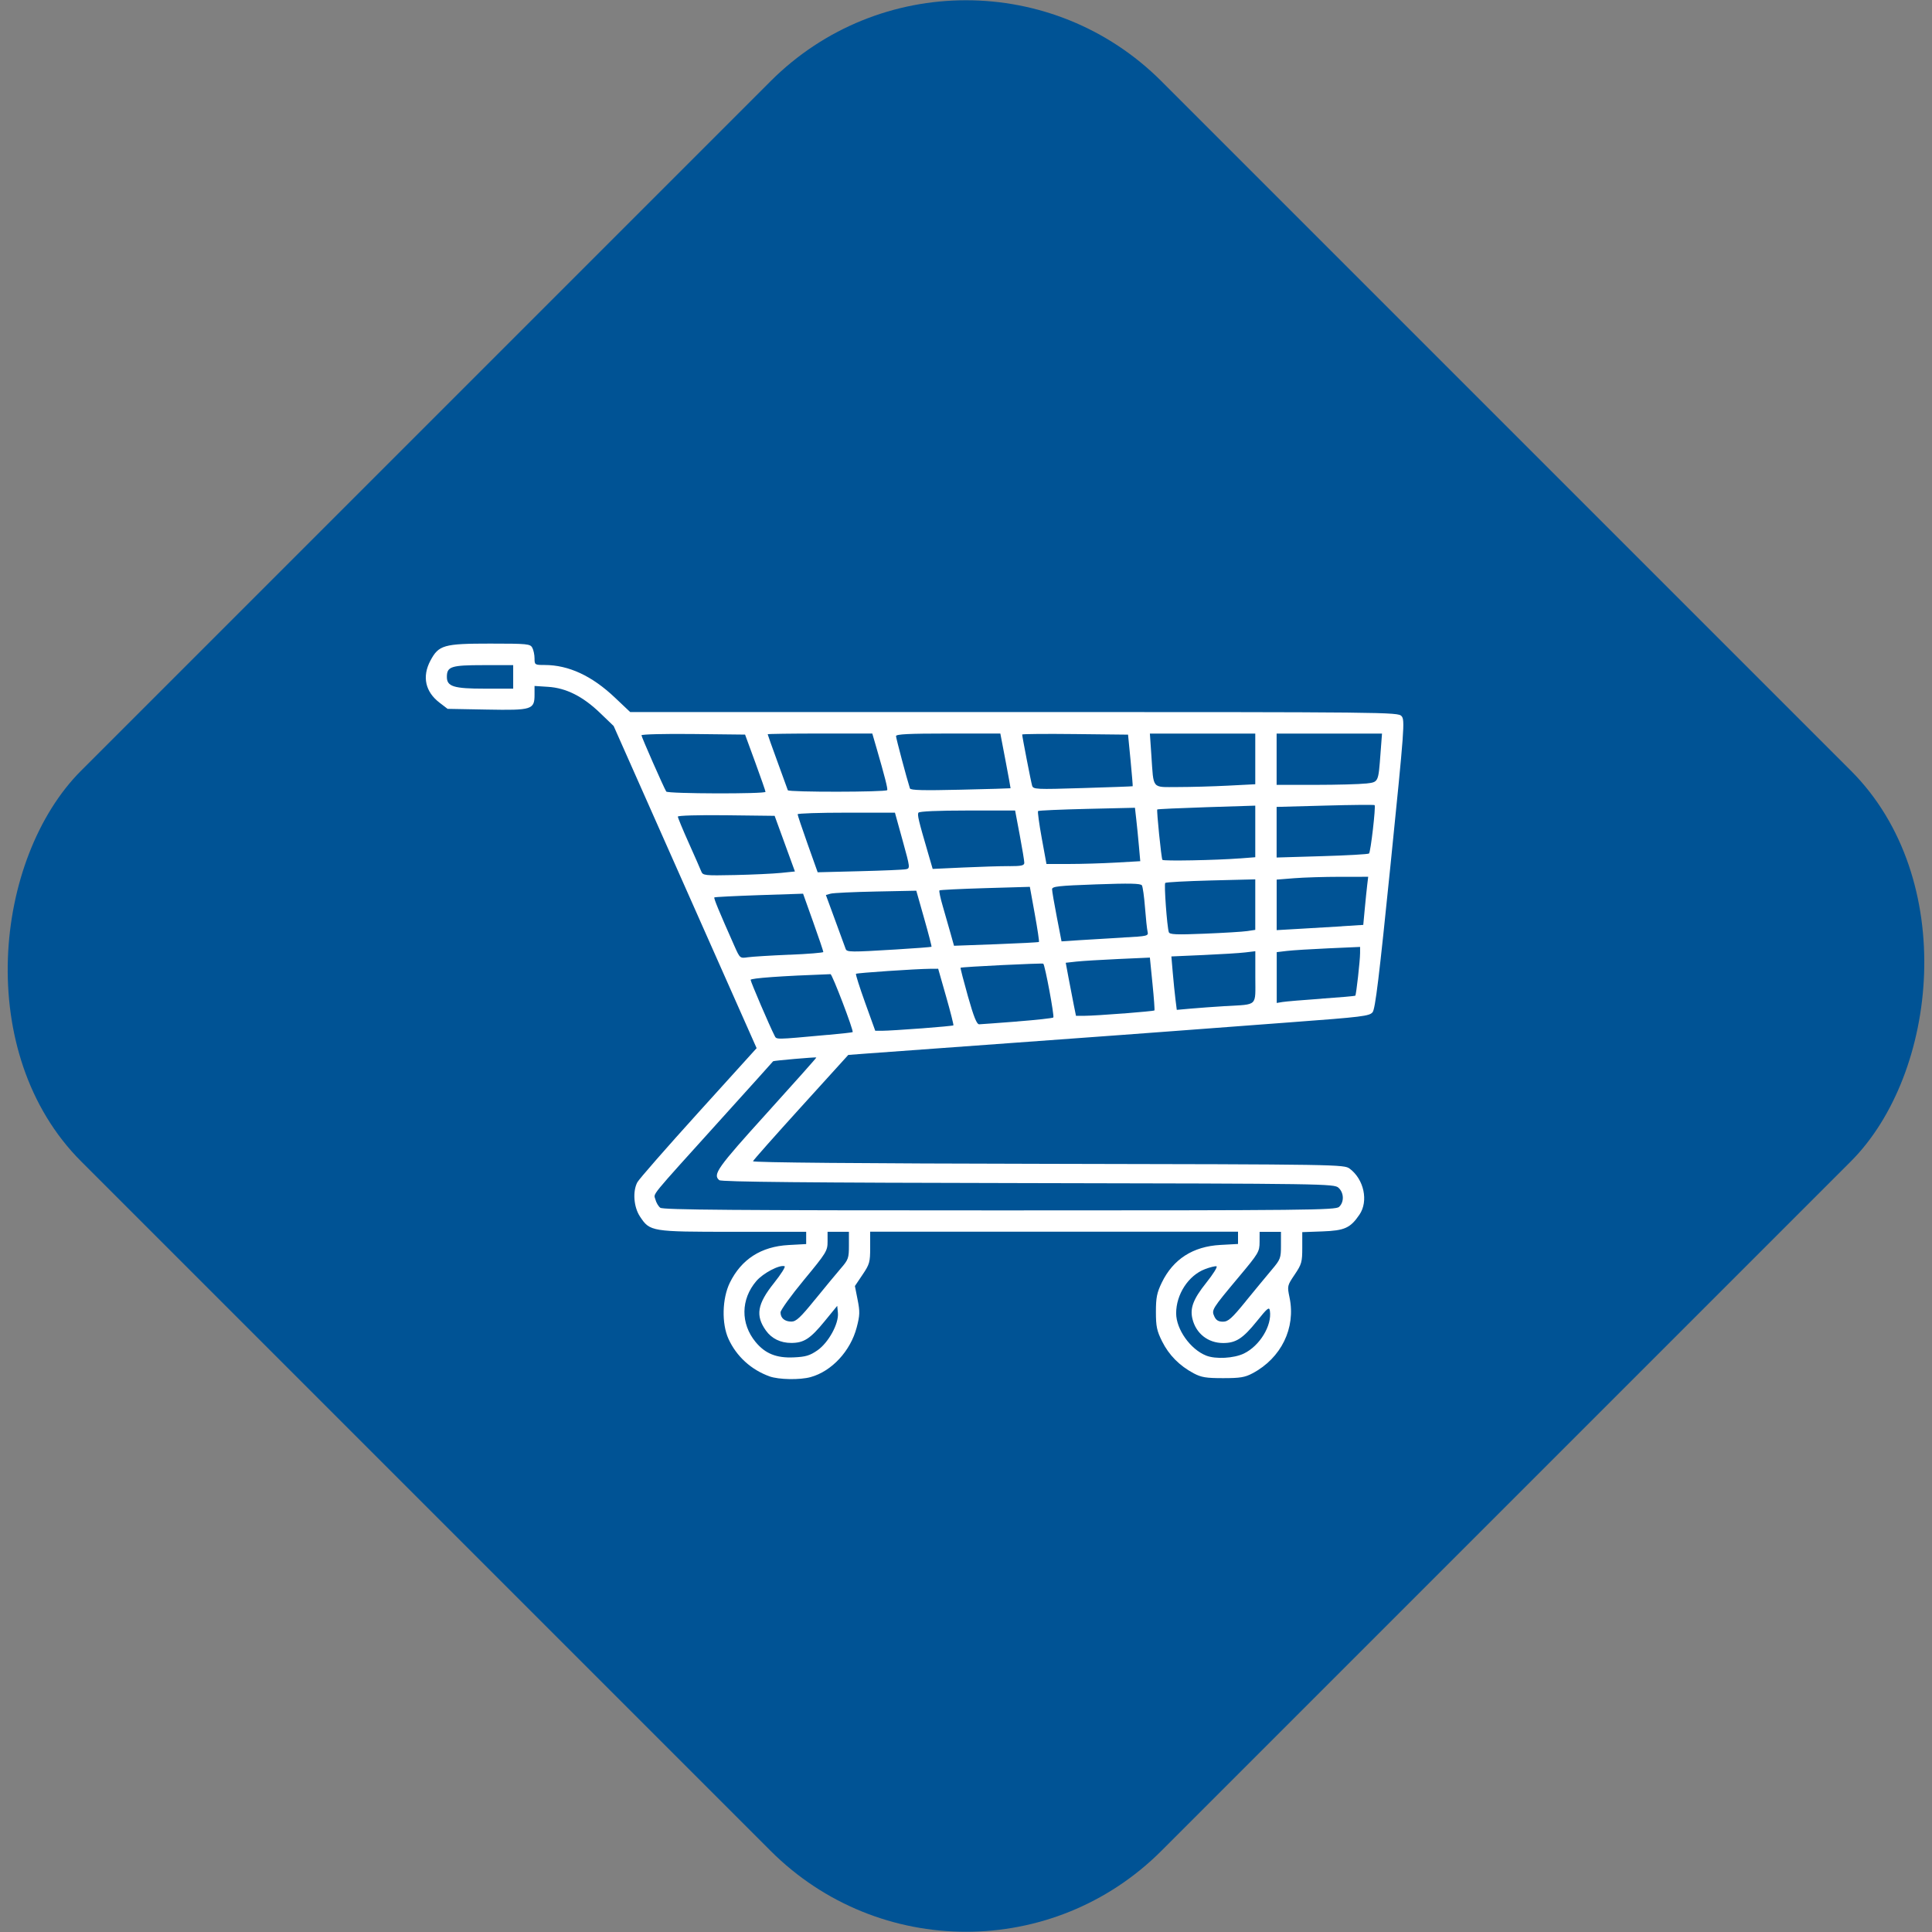
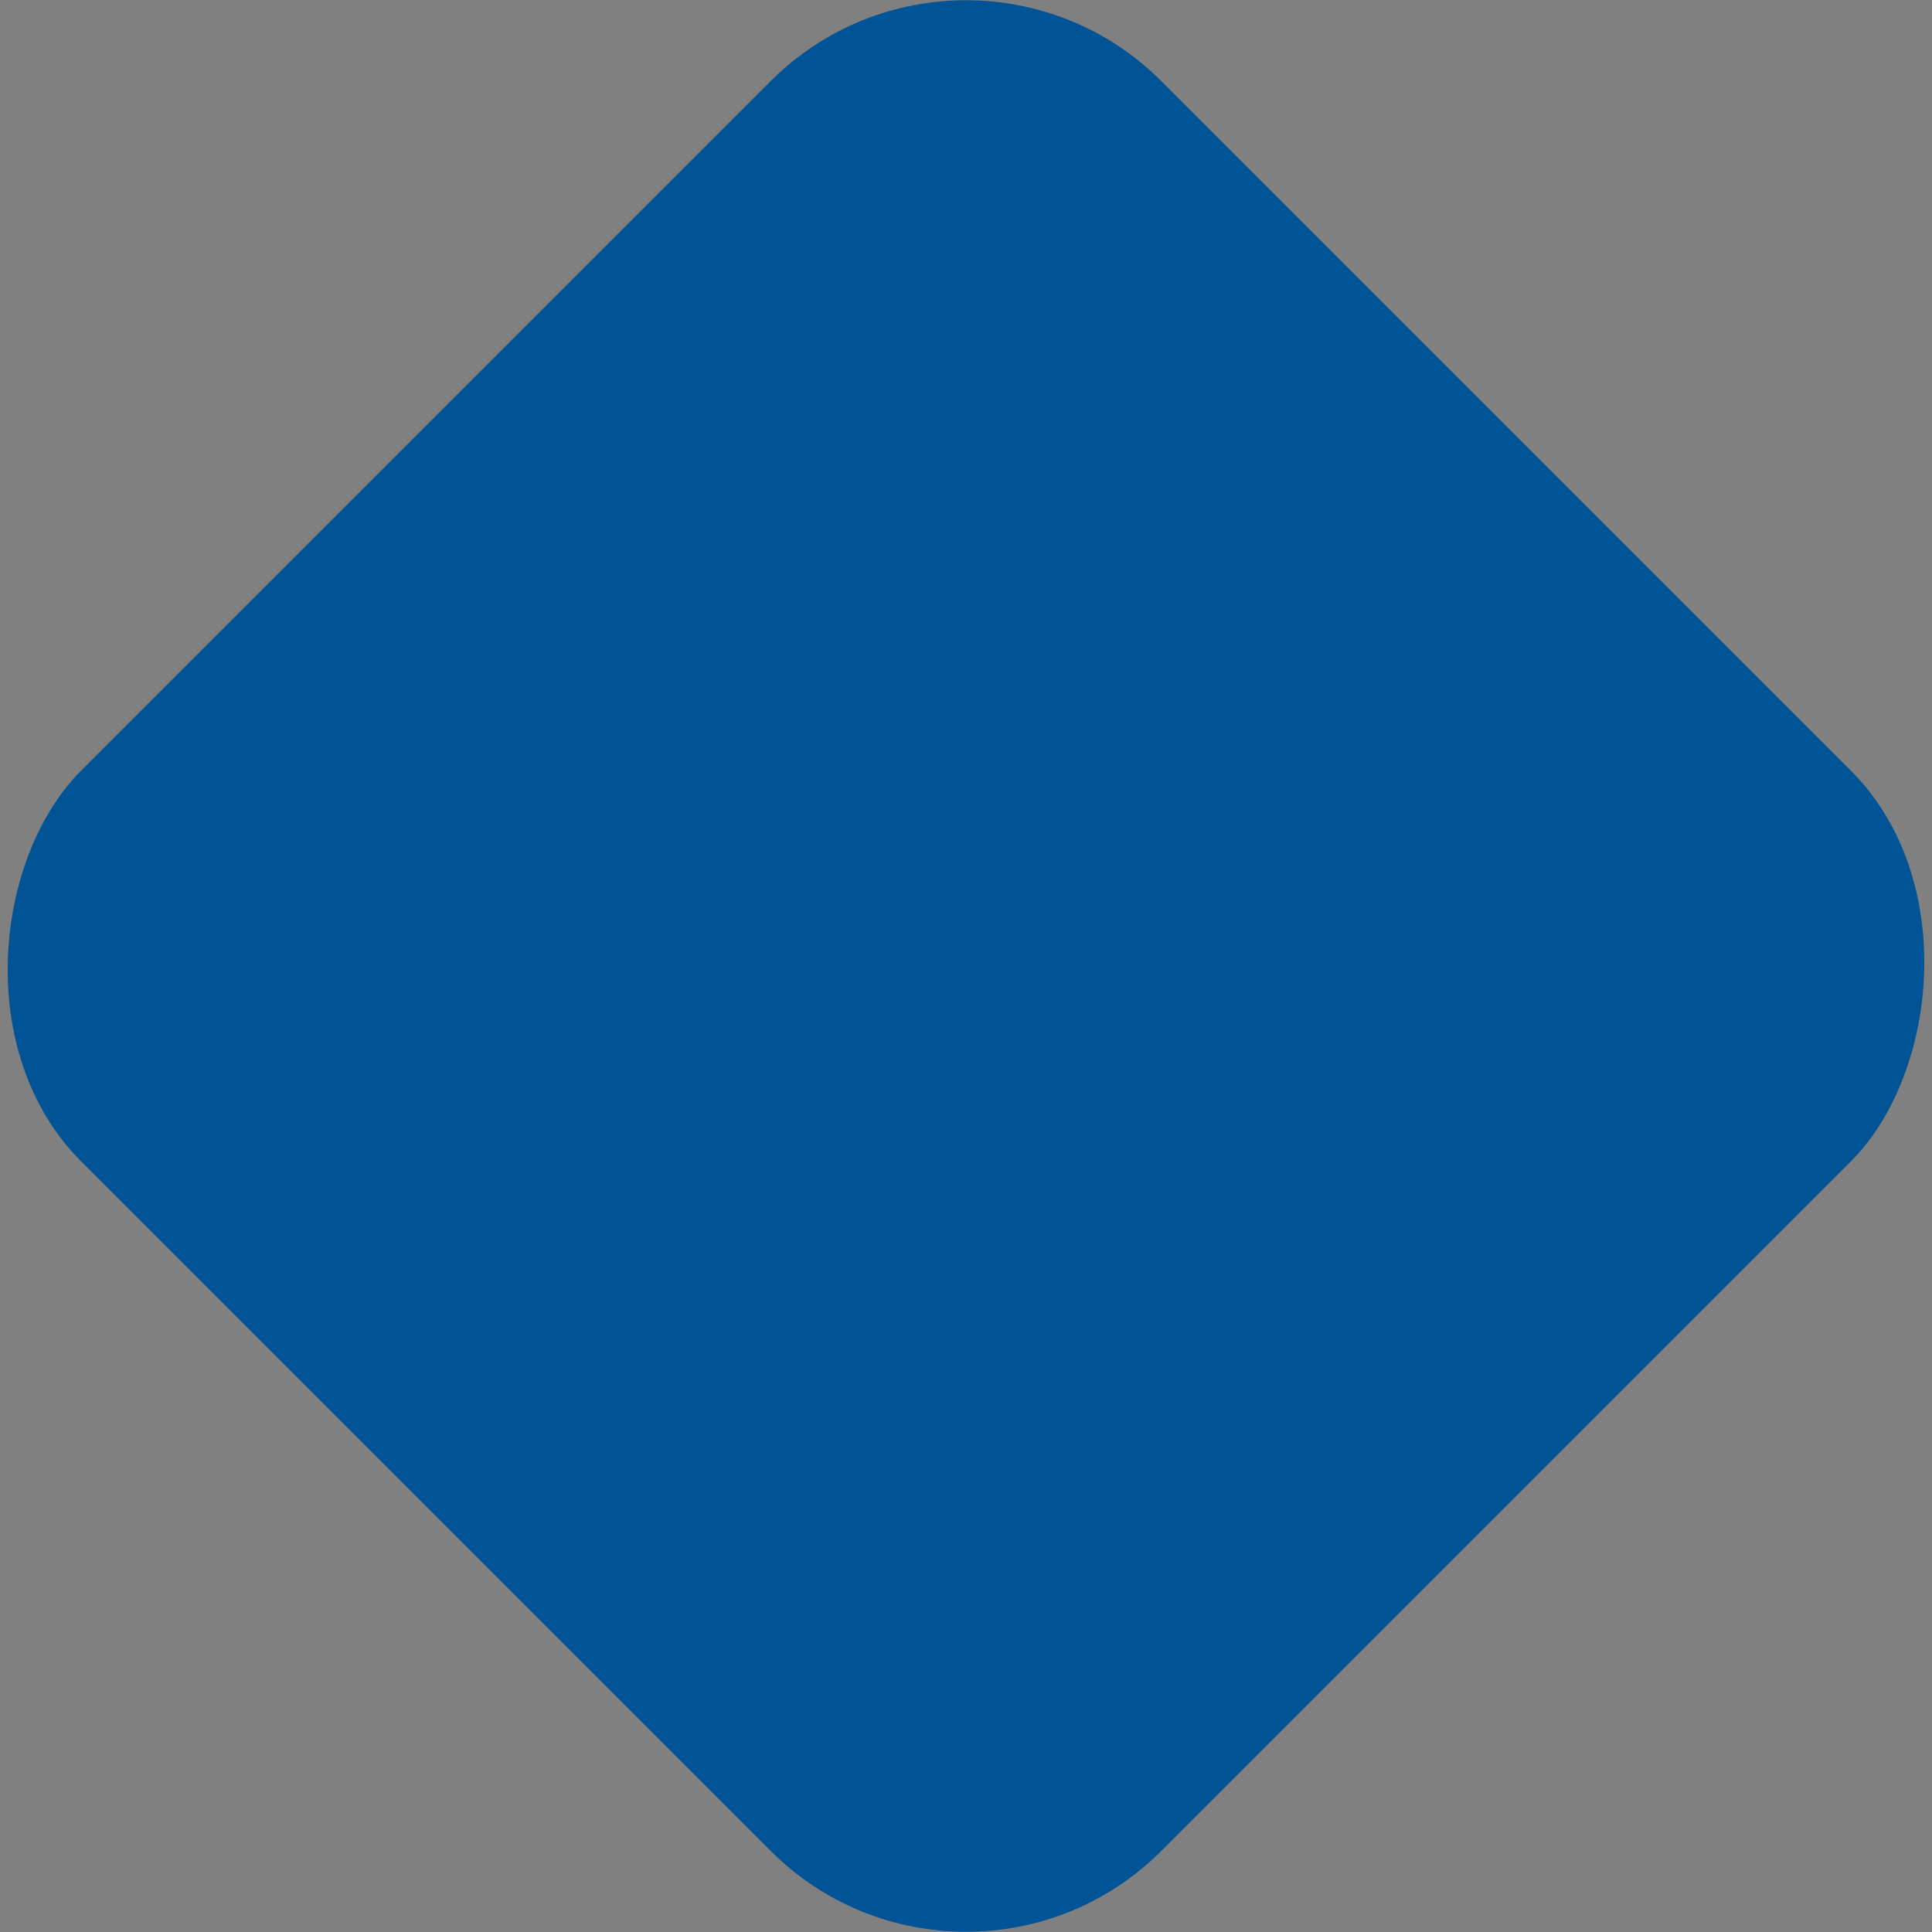
<svg xmlns="http://www.w3.org/2000/svg" width="40mm" height="40mm" viewBox="0 0 40 40" version="1.1" id="svg1" xml:space="preserve">
  <rect x="0" y="0" width="40" height="40" fill="#808080" stroke="none" />
  <defs id="defs1" />
  <g id="layer1" transform="translate(-114.728,-254.929)">
    <g id="g2-4-3" transform="matrix(0.8,0,0,0.8,97.8,241.288)">
      <rect style="fill:#005395;fill-opacity:1;stroke-width:0.209" id="rect1-5-41" width="39.536" height="39.536" x="42.607" y="-22.673" ry="7.152" transform="rotate(45)" />
    </g>
-     <path style="fill:#ffffff;fill-opacity:1;stroke-width:0.167" d="m 130.662,283.426 c -0.382,-0.137 -0.687,-0.415 -0.852,-0.778 -0.144,-0.317 -0.131,-0.835 0.028,-1.161 0.239,-0.487 0.648,-0.75 1.216,-0.781 l 0.365,-0.02 v -0.127 -0.127 h -1.51 c -1.697,0 -1.725,-0.004 -1.931,-0.316 -0.13,-0.196 -0.155,-0.522 -0.054,-0.71 0.035,-0.065 0.604,-0.716 1.266,-1.447 l 1.203,-1.329 -1.48,-3.335 -1.48,-3.335 -0.281,-0.27 c -0.356,-0.343 -0.704,-0.518 -1.078,-0.541 l -0.279,-0.018 v 0.175 c 0,0.316 -0.048,0.331 -0.985,0.314 l -0.815,-0.015 -0.167,-0.128 c -0.295,-0.225 -0.364,-0.54 -0.19,-0.868 0.172,-0.325 0.276,-0.355 1.236,-0.355 0.775,0 0.832,0.006 0.875,0.086 0.025,0.047 0.046,0.147 0.046,0.221 0,0.132 0.006,0.136 0.21,0.136 0.497,7.5e-4 0.978,0.224 1.454,0.675 l 0.316,0.299 h 7.947 c 7.759,0 7.949,0.002 8.023,0.084 0.072,0.08 0.061,0.235 -0.226,3.064 -0.237,2.335 -0.317,2.998 -0.373,3.067 -0.065,0.08 -0.211,0.098 -1.705,0.209 -0.899,0.066 -1.923,0.143 -2.276,0.171 -0.353,0.028 -1.877,0.139 -3.387,0.249 -1.51,0.109 -2.912,0.211 -3.116,0.227 l -0.371,0.028 -0.979,1.079 c -0.539,0.594 -0.986,1.098 -0.994,1.122 -0.009,0.027 2.239,0.047 6.11,0.054 6.047,0.011 6.126,0.013 6.244,0.1 0.296,0.221 0.392,0.673 0.202,0.952 -0.189,0.277 -0.306,0.33 -0.767,0.347 l -0.417,0.015 v 0.323 c 0,0.297 -0.013,0.342 -0.157,0.556 -0.155,0.23 -0.156,0.235 -0.106,0.477 0.131,0.629 -0.173,1.251 -0.765,1.566 -0.16,0.085 -0.257,0.101 -0.611,0.101 -0.354,0 -0.451,-0.016 -0.611,-0.101 -0.292,-0.156 -0.511,-0.377 -0.652,-0.66 -0.109,-0.219 -0.128,-0.309 -0.128,-0.611 1.1e-4,-0.295 0.02,-0.396 0.121,-0.605 0.235,-0.486 0.645,-0.75 1.214,-0.781 l 0.365,-0.02 v -0.127 -0.127 h -3.808 -3.808 v 0.328 c 0,0.302 -0.012,0.346 -0.158,0.562 l -0.158,0.235 0.056,0.284 c 0.049,0.247 0.047,0.321 -0.019,0.573 -0.128,0.488 -0.516,0.907 -0.953,1.028 -0.223,0.062 -0.66,0.054 -0.854,-0.015 z m 0.988,-0.538 c 0.231,-0.16 0.447,-0.554 0.426,-0.777 l -0.014,-0.146 -0.262,0.32 c -0.295,0.361 -0.429,0.448 -0.69,0.448 -0.222,0 -0.406,-0.09 -0.525,-0.257 -0.22,-0.31 -0.18,-0.548 0.169,-0.985 0.145,-0.182 0.243,-0.338 0.218,-0.346 -0.104,-0.036 -0.445,0.143 -0.585,0.307 -0.323,0.377 -0.329,0.881 -0.015,1.262 0.199,0.241 0.432,0.335 0.792,0.318 0.244,-0.011 0.331,-0.037 0.487,-0.145 z m 8.832,0.064 c 0.327,-0.158 0.583,-0.578 0.538,-0.883 -0.013,-0.09 -0.048,-0.063 -0.271,0.215 -0.288,0.357 -0.433,0.451 -0.696,0.451 -0.314,0 -0.563,-0.196 -0.637,-0.501 -0.054,-0.222 0.018,-0.411 0.285,-0.745 0.143,-0.179 0.239,-0.333 0.214,-0.342 -0.025,-0.009 -0.134,0.018 -0.241,0.059 -0.341,0.13 -0.596,0.522 -0.595,0.914 7.5e-4,0.332 0.294,0.745 0.621,0.875 0.195,0.078 0.576,0.057 0.782,-0.043 z m -8.882,-1.114 c 0.203,-0.25 0.444,-0.541 0.536,-0.648 0.157,-0.181 0.168,-0.214 0.168,-0.476 v -0.282 h -0.221 -0.221 v 0.202 c 0,0.192 -0.024,0.232 -0.487,0.792 -0.268,0.324 -0.487,0.628 -0.487,0.674 0,0.118 0.086,0.191 0.225,0.191 0.097,0 0.186,-0.082 0.487,-0.454 z m 8.924,0.027 c 0.192,-0.235 0.433,-0.527 0.537,-0.65 0.178,-0.211 0.188,-0.239 0.188,-0.503 v -0.279 h -0.221 -0.221 l -7.5e-4,0.21 c -7.5e-4,0.201 -0.02,0.234 -0.427,0.72 -0.563,0.673 -0.571,0.686 -0.51,0.821 0.036,0.079 0.085,0.109 0.178,0.109 0.109,0 0.182,-0.065 0.477,-0.427 z m 1.928,-1.949 c 0.108,-0.098 0.103,-0.292 -0.012,-0.396 -0.091,-0.082 -0.269,-0.085 -6.427,-0.096 -4.569,-0.008 -6.351,-0.025 -6.393,-0.061 -0.14,-0.116 -0.043,-0.253 0.982,-1.385 0.571,-0.631 1.034,-1.151 1.028,-1.155 -0.016,-0.011 -0.887,0.065 -0.895,0.078 -0.003,0.006 -0.484,0.54 -1.067,1.185 -1.534,1.699 -1.404,1.54 -1.371,1.675 0.016,0.065 0.061,0.142 0.101,0.173 0.057,0.044 1.531,0.055 7.023,0.055 6.406,0 6.957,-0.006 7.032,-0.073 z m -10.591,-3.56 c 0.279,-0.025 0.513,-0.051 0.52,-0.058 0.026,-0.026 -0.423,-1.201 -0.458,-1.2 -1.022,0.037 -1.654,0.083 -1.654,0.118 0,0.04 0.396,0.963 0.495,1.154 0.044,0.085 -0.01,0.086 1.098,-0.015 z m 1.943,-0.135 c 0.357,-0.027 0.655,-0.055 0.663,-0.063 0.008,-0.008 -0.059,-0.274 -0.15,-0.593 l -0.165,-0.579 -0.16,7.5e-4 c -0.297,0.002 -1.523,0.085 -1.542,0.104 -0.01,0.01 0.075,0.28 0.19,0.599 l 0.209,0.58 h 0.153 c 0.084,0 0.445,-0.022 0.801,-0.049 z m 1.987,-0.144 c 0.395,-0.031 0.731,-0.068 0.745,-0.082 0.025,-0.025 -0.172,-1.084 -0.208,-1.114 -0.018,-0.016 -1.692,0.066 -1.712,0.084 -0.007,0.006 0.062,0.272 0.152,0.592 0.122,0.431 0.183,0.581 0.234,0.579 0.038,-7.5e-4 0.393,-0.028 0.788,-0.058 z m 2.201,-0.165 c 0.342,-0.027 0.629,-0.055 0.637,-0.062 0.008,-0.008 -0.01,-0.257 -0.04,-0.554 l -0.054,-0.541 -0.646,0.029 c -0.355,0.016 -0.748,0.04 -0.871,0.053 l -0.225,0.025 0.059,0.317 c 0.032,0.174 0.08,0.421 0.106,0.549 l 0.047,0.232 h 0.183 c 0.1,0 0.463,-0.022 0.805,-0.049 z m 2.106,-0.152 c 0.683,-0.042 0.62,0.019 0.62,-0.602 v -0.535 l -0.21,0.025 c -0.116,0.014 -0.507,0.038 -0.869,0.054 l -0.659,0.029 0.029,0.338 c 0.016,0.186 0.041,0.434 0.056,0.553 l 0.027,0.215 0.292,-0.026 c 0.161,-0.014 0.482,-0.038 0.713,-0.052 z m 1.991,-0.155 c 0.377,-0.026 0.691,-0.054 0.699,-0.061 0.019,-0.019 0.099,-0.73 0.099,-0.883 l 3.3e-4,-0.127 -0.653,0.029 c -0.359,0.016 -0.748,0.04 -0.863,0.054 l -0.21,0.025 v 0.526 0.526 l 0.122,-0.02 c 0.067,-0.011 0.43,-0.042 0.807,-0.068 z m -11.013,-0.909 c 0.384,-0.016 0.698,-0.042 0.698,-0.057 5.1e-4,-0.016 -0.093,-0.294 -0.209,-0.618 l -0.21,-0.589 -0.909,0.03 c -0.5,0.017 -0.918,0.038 -0.928,0.047 -0.017,0.015 0.096,0.287 0.415,1.005 0.115,0.258 0.115,0.258 0.28,0.234 0.091,-0.013 0.479,-0.037 0.862,-0.053 z m 2.199,-0.109 c 0.4,-0.024 0.732,-0.05 0.739,-0.056 0.006,-0.006 -0.062,-0.27 -0.152,-0.586 l -0.163,-0.575 -0.836,0.017 c -0.46,0.009 -0.881,0.029 -0.936,0.044 l -0.1,0.028 0.195,0.531 c 0.107,0.292 0.204,0.556 0.215,0.587 0.025,0.066 0.103,0.067 1.038,0.01 z m 2.963,-0.156 c 0.009,-0.008 -0.03,-0.268 -0.086,-0.578 l -0.102,-0.563 -0.926,0.027 c -0.509,0.015 -0.935,0.036 -0.946,0.047 -0.011,0.011 0.019,0.157 0.068,0.323 0.048,0.167 0.121,0.42 0.161,0.563 l 0.073,0.26 0.872,-0.032 c 0.479,-0.018 0.879,-0.039 0.887,-0.047 z m 1.748,-0.092 c 0.505,-0.027 0.523,-0.032 0.501,-0.122 -0.012,-0.052 -0.036,-0.276 -0.053,-0.499 -0.017,-0.222 -0.046,-0.429 -0.064,-0.458 -0.025,-0.041 -0.248,-0.046 -0.947,-0.021 -0.781,0.028 -0.913,0.042 -0.913,0.101 0,0.038 0.044,0.296 0.098,0.574 l 0.098,0.505 0.378,-0.025 c 0.208,-0.014 0.613,-0.038 0.901,-0.054 z m 2.565,-0.133 0.166,-0.025 v -0.523 -0.523 l -0.919,0.023 c -0.505,0.013 -0.931,0.036 -0.945,0.051 -0.027,0.028 0.037,0.906 0.074,1.019 0.017,0.05 0.149,0.056 0.739,0.032 0.395,-0.016 0.793,-0.04 0.885,-0.054 z m 1.959,-0.1 0.443,-0.028 0.031,-0.332 c 0.017,-0.183 0.04,-0.407 0.051,-0.498 l 0.02,-0.166 -0.582,3.4e-4 c -0.32,1.4e-4 -0.747,0.013 -0.948,0.029 l -0.365,0.029 v 0.523 0.523 l 0.454,-0.026 c 0.25,-0.014 0.653,-0.038 0.897,-0.053 z m -11.617,-1.104 0.293,-0.03 -0.21,-0.576 -0.21,-0.576 -1.002,-0.012 c -0.58,-0.007 -1.002,0.006 -1.002,0.028 0,0.022 0.101,0.267 0.225,0.543 0.124,0.277 0.241,0.543 0.26,0.592 0.033,0.084 0.069,0.088 0.693,0.075 0.362,-0.008 0.791,-0.028 0.952,-0.044 z m 2.589,-0.076 c 0.092,-0.018 0.091,-0.026 -0.066,-0.595 l -0.159,-0.576 -1.007,-5.2e-4 c -0.554,-3.2e-4 -1.008,0.015 -1.008,0.033 -5.1e-4,0.018 0.093,0.296 0.207,0.617 l 0.208,0.584 0.867,-0.022 c 0.477,-0.012 0.909,-0.03 0.96,-0.041 z m 2.132,-0.064 c 0.265,-1.3e-4 0.321,-0.013 0.321,-0.071 0,-0.039 -0.043,-0.298 -0.095,-0.576 l -0.095,-0.505 h -0.987 c -0.619,0 -0.998,0.017 -1.015,0.045 -0.026,0.043 0.001,0.158 0.206,0.858 l 0.089,0.306 0.627,-0.029 c 0.345,-0.016 0.772,-0.029 0.948,-0.029 z m 2.219,-0.074 0.503,-0.029 -0.028,-0.314 c -0.015,-0.173 -0.04,-0.421 -0.055,-0.553 l -0.027,-0.239 -0.992,0.023 c -0.546,0.013 -1.002,0.033 -1.014,0.045 -0.012,0.012 0.022,0.264 0.076,0.559 l 0.098,0.537 0.468,-1.7e-4 c 0.257,-1.1e-4 0.694,-0.013 0.971,-0.029 z m 2.563,-0.086 0.321,-0.025 v -0.534 -0.534 l -1.007,0.032 c -0.554,0.018 -1.014,0.039 -1.022,0.047 -0.017,0.017 0.083,1.005 0.106,1.043 0.017,0.029 1.114,0.008 1.603,-0.03 z m 2.676,-0.101 c 0.034,-0.03 0.143,-0.976 0.116,-1.003 -0.009,-0.009 -0.47,-0.006 -1.023,0.01 l -1.006,0.027 v 0.524 0.524 l 0.941,-0.028 c 0.517,-0.015 0.955,-0.04 0.971,-0.055 z m -12.495,-1.278 c -3.2e-4,-0.018 -0.096,-0.292 -0.212,-0.609 l -0.211,-0.576 -1.072,-0.012 c -0.59,-0.007 -1.073,0.006 -1.073,0.026 0,0.035 0.46,1.08 0.513,1.165 0.029,0.047 2.056,0.052 2.055,0.006 z m 2.519,-0.035 c 0.018,-0.018 -0.051,-0.287 -0.221,-0.873 l -0.087,-0.299 h -1.083 c -0.596,0 -1.083,0.007 -1.083,0.015 0,0.008 0.09,0.262 0.201,0.565 0.11,0.303 0.207,0.57 0.216,0.594 0.015,0.042 2.016,0.04 2.058,-0.002 z m 2.555,-0.037 c 0.002,-0.003 -0.045,-0.259 -0.104,-0.57 l -0.108,-0.565 h -1.08 c -0.813,0 -1.08,0.013 -1.08,0.053 0,0.043 0.223,0.881 0.288,1.083 0.013,0.039 0.281,0.045 1.049,0.027 0.568,-0.013 1.034,-0.027 1.036,-0.03 z m 2.528,-0.044 c 0.004,-0.003 -0.016,-0.245 -0.044,-0.537 l -0.052,-0.531 -1.096,-0.012 c -0.603,-0.007 -1.096,-0.002 -1.096,0.009 0,0.042 0.182,0.98 0.206,1.059 0.023,0.077 0.077,0.08 1.049,0.05 0.564,-0.017 1.029,-0.034 1.033,-0.038 z m 1.973,-0.012 0.565,-0.029 v -0.525 -0.524 h -1.091 -1.091 l 0.031,0.454 c 0.049,0.712 -7.5e-4,0.653 0.55,0.653 0.259,-1e-4 0.725,-0.013 1.036,-0.029 z m 2.853,-0.043 c 0.266,-0.032 0.259,-0.017 0.305,-0.625 l 0.031,-0.41 h -1.091 -1.091 v 0.531 0.531 l 0.808,-3.3e-4 c 0.444,-1.6e-4 0.911,-0.013 1.037,-0.028 z m -17.652,-2.208 v -0.244 h -0.617 c -0.668,0 -0.756,0.028 -0.756,0.244 0,0.199 0.141,0.243 0.785,0.243 h 0.588 z" id="path28" />
  </g>
</svg>